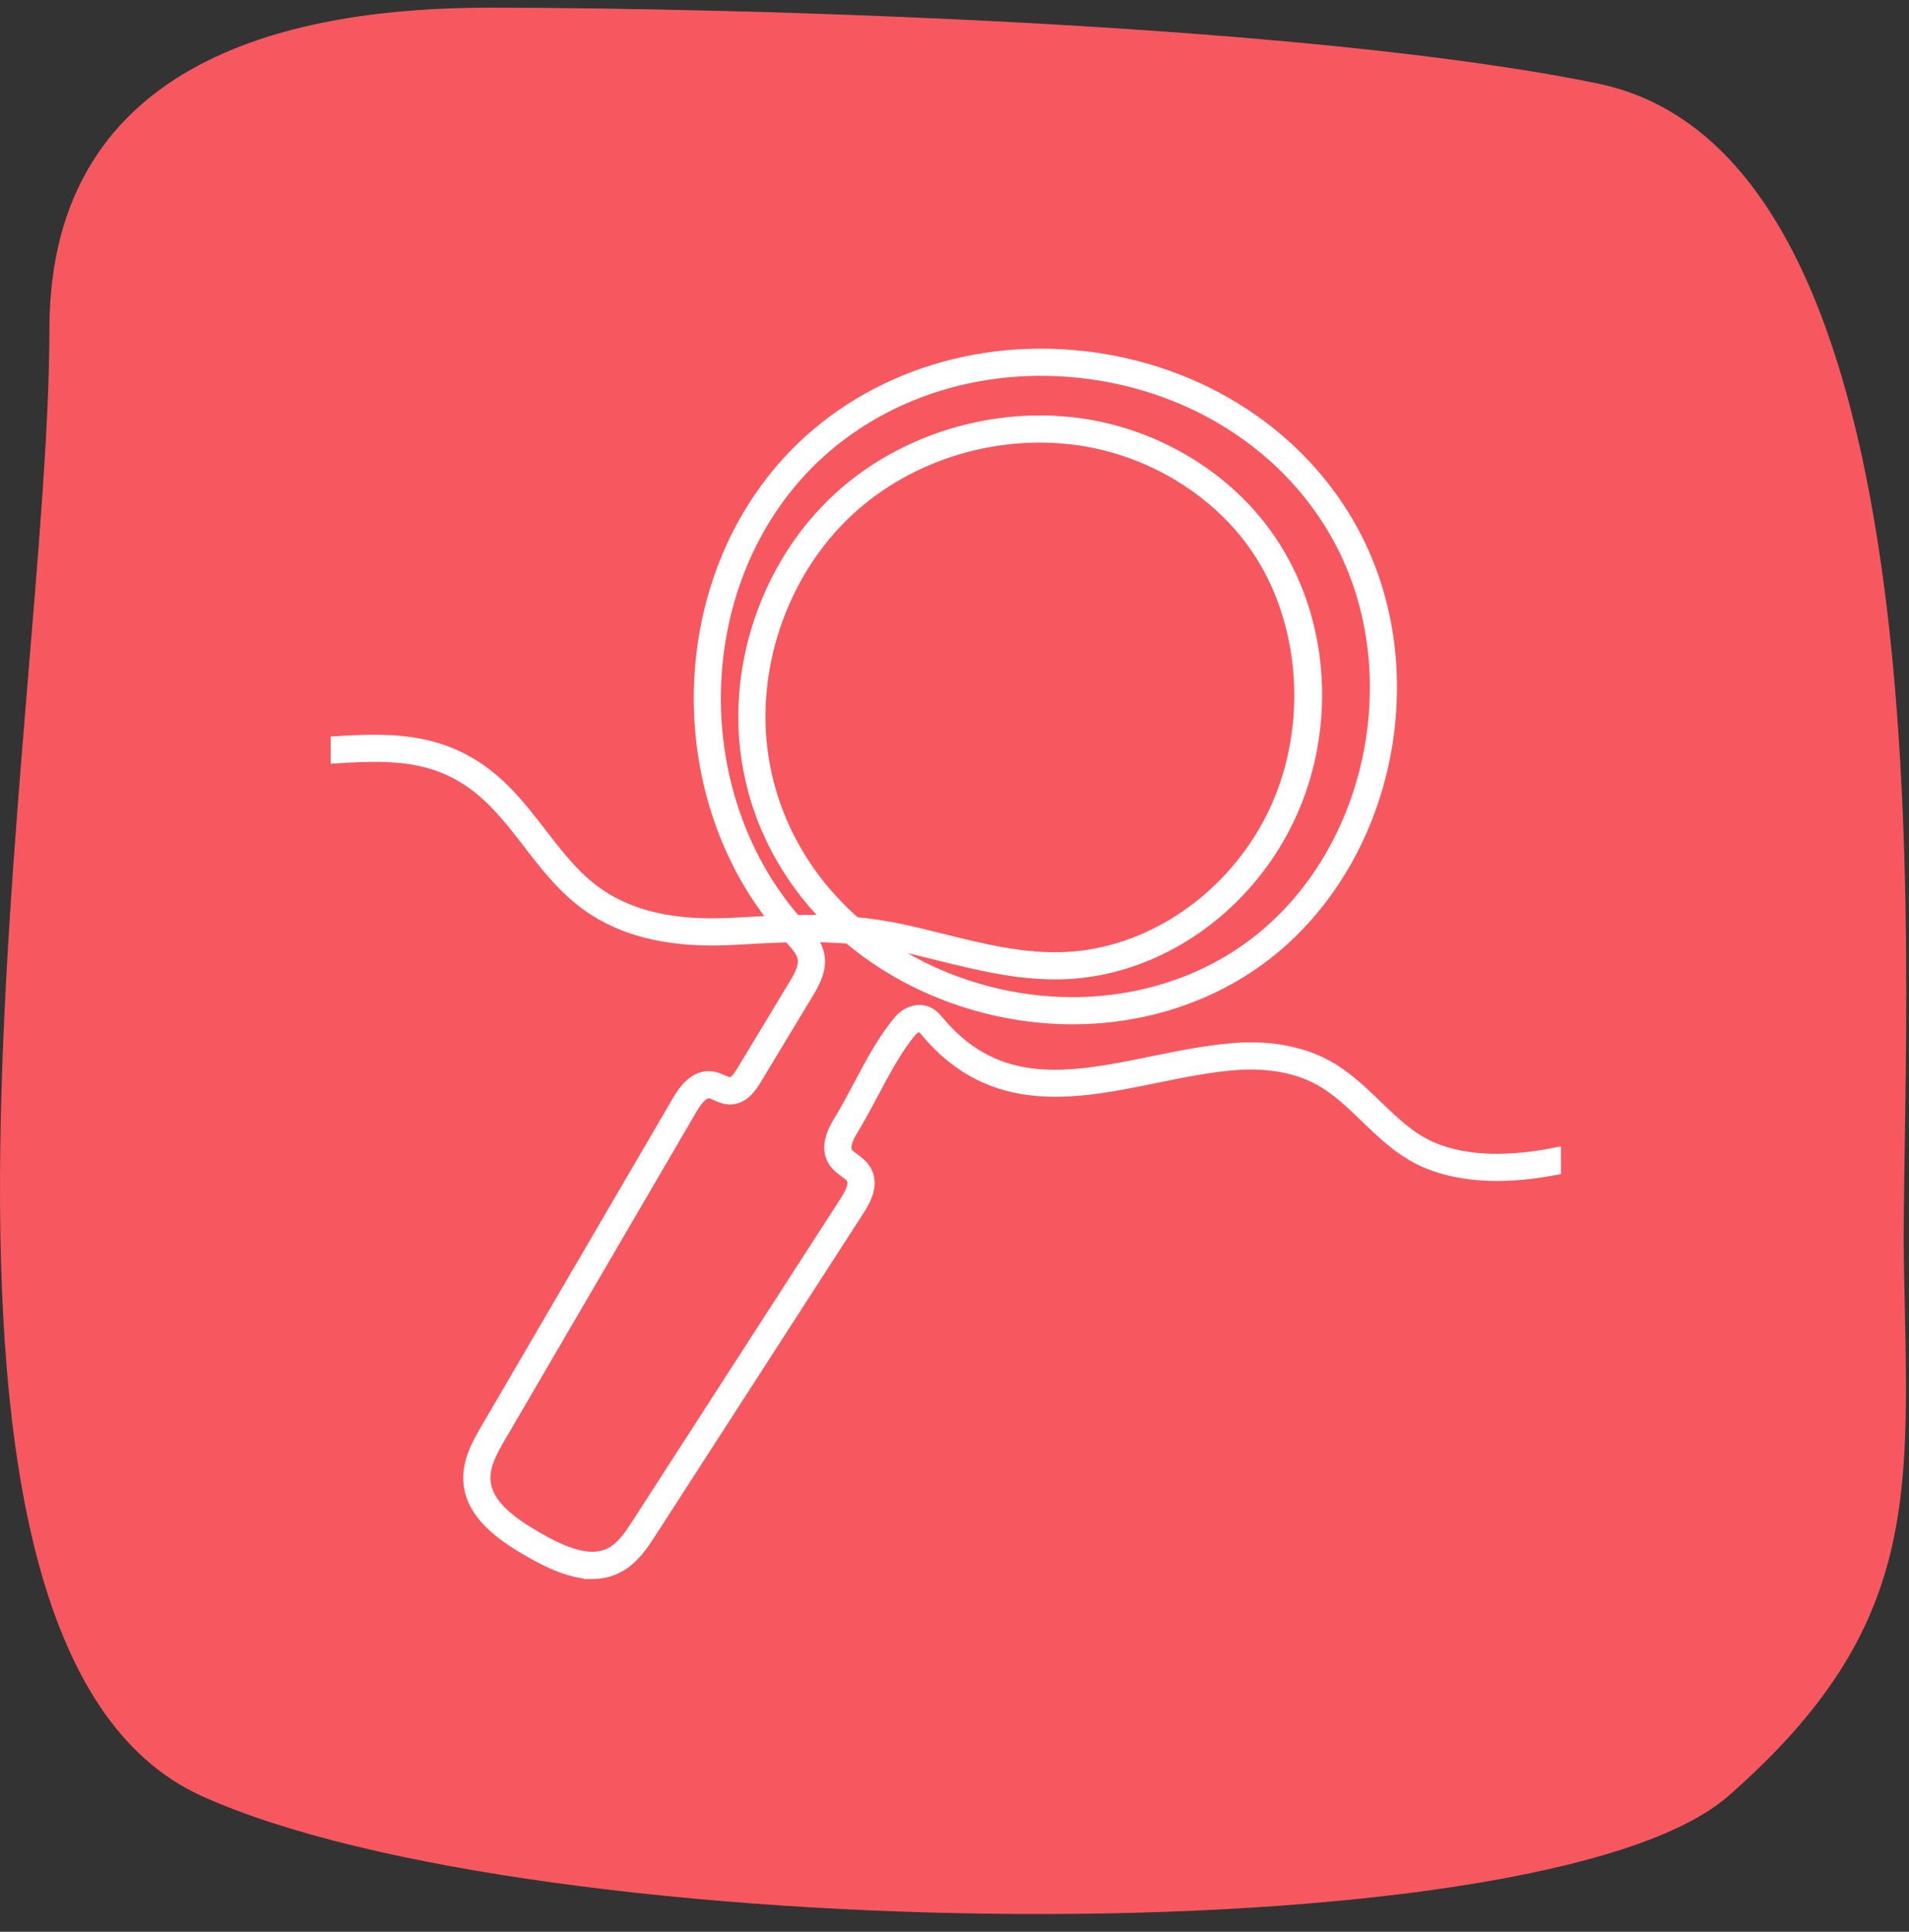
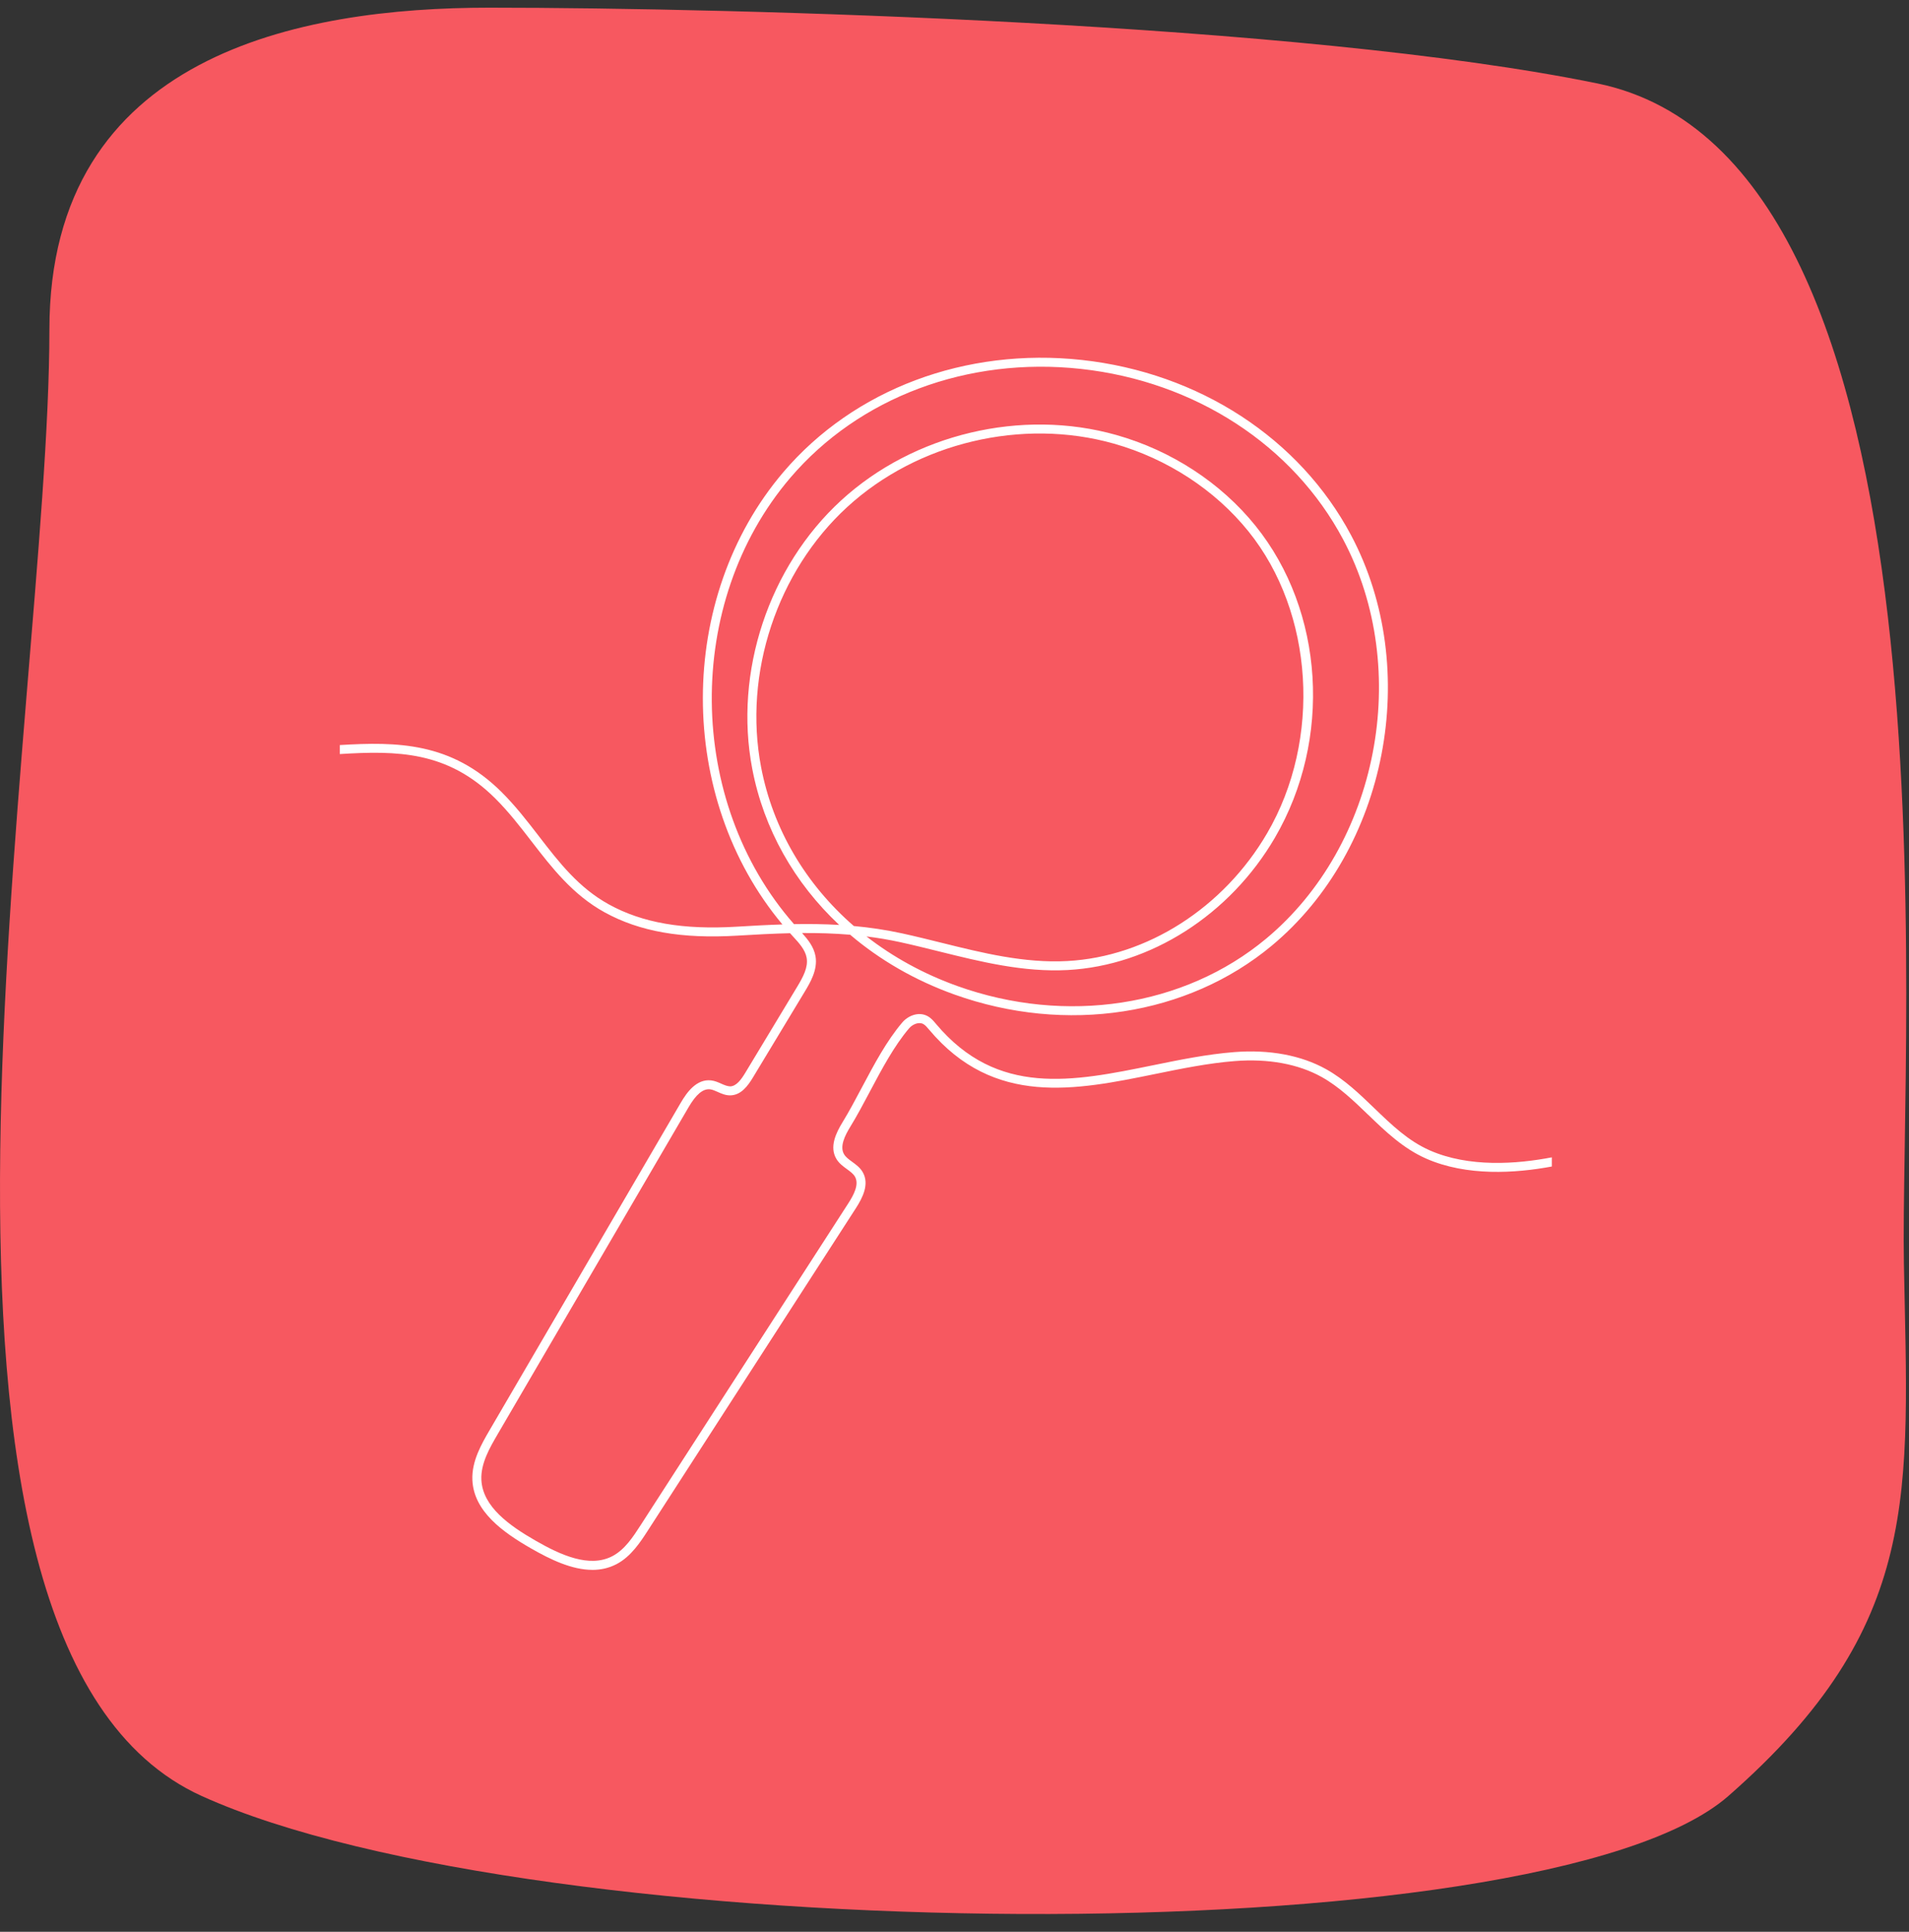
<svg xmlns="http://www.w3.org/2000/svg" width="84" height="85" viewBox="0 0 84 85" fill="none">
  <rect x="0" y="0" width="84" height="85" fill="#333333" stroke="none" />
  <path d="M2.174 14.501C2.174 2.375 13.246 0.338 21.527 0.338C32.352 0.338 57.257 1.004 70.284 3.67C86.568 7.003 83.59 45.513 83.776 55.603C83.963 65.693 84.613 71.525 76.053 79.023C67.856 86.204 23.575 85.689 8.873 79.023C-5.828 72.358 2.174 31.442 2.174 14.501Z" fill="#F75860" />
  <path fill-rule="evenodd" clip-rule="evenodd" d="M68.284 50.923C66.739 51.22 64.634 51.377 62.907 50.614C61.963 50.197 61.24 49.5 60.475 48.763C59.83 48.141 59.162 47.497 58.353 47.045C57.253 46.431 55.852 46.17 54.301 46.293C53.115 46.386 51.904 46.633 50.734 46.872L50.733 46.872L50.733 46.872C47.214 47.59 43.889 48.268 41.19 45.056L41.174 45.037C41.077 44.921 40.967 44.79 40.809 44.706C40.417 44.499 39.956 44.691 39.703 44.988C39.02 45.787 38.465 46.831 37.929 47.84C37.64 48.386 37.366 48.901 37.077 49.372C36.784 49.85 36.487 50.467 36.803 50.993C36.921 51.189 37.095 51.316 37.263 51.439C37.409 51.545 37.547 51.645 37.622 51.777C37.813 52.113 37.566 52.576 37.33 52.942L28.185 67.114C27.861 67.616 27.494 68.185 26.944 68.472C25.933 68.998 24.669 68.422 23.565 67.788C22.417 67.129 21.235 66.295 21.181 65.108C21.148 64.39 21.56 63.685 21.891 63.118L21.891 63.117L30.296 48.722C30.631 48.148 30.933 47.898 31.241 47.93C31.349 47.942 31.462 47.992 31.581 48.045L31.582 48.046L31.586 48.048C31.748 48.12 31.932 48.202 32.141 48.196C32.602 48.185 32.899 47.793 33.129 47.412L35.412 43.63C35.641 43.25 35.988 42.676 35.885 42.079C35.814 41.668 35.552 41.341 35.292 41.053C36.003 41.049 36.705 41.069 37.409 41.128C38.714 42.24 40.261 43.137 41.994 43.758C46.904 45.517 52.255 44.694 55.96 41.61C61.046 37.376 62.58 29.444 59.451 23.552C57.185 19.286 52.757 16.403 47.606 15.839C42.49 15.281 37.581 17.123 34.471 20.772C29.74 26.319 29.766 35.108 34.428 40.676C33.773 40.696 33.107 40.732 32.425 40.774C30.055 40.917 28.266 40.606 26.794 39.795C25.463 39.062 24.61 37.957 23.708 36.788L23.708 36.788L23.708 36.787C23.203 36.133 22.68 35.456 22.064 34.844C19.862 32.656 17.474 32.631 14.951 32.783V33.179C17.477 33.024 19.692 33.044 21.785 35.124C22.383 35.718 22.897 36.384 23.394 37.028L23.395 37.029C24.282 38.179 25.2 39.368 26.602 40.141C28.143 40.99 30.001 41.316 32.448 41.168C33.24 41.12 34.008 41.079 34.764 41.061C34.793 41.094 34.822 41.126 34.852 41.158L34.888 41.198L34.888 41.198C35.157 41.489 35.434 41.791 35.495 42.146C35.567 42.563 35.337 42.989 35.073 43.426L32.791 47.208C32.616 47.497 32.401 47.794 32.131 47.801C32.01 47.798 31.88 47.746 31.743 47.685L31.743 47.685C31.6 47.621 31.453 47.555 31.283 47.537C30.646 47.468 30.22 48.067 29.954 48.523L21.549 62.918L21.549 62.918C21.192 63.53 20.748 64.292 20.786 65.126C20.849 66.504 22.126 67.418 23.368 68.131C24.22 68.62 25.165 69.074 26.064 69.074V69.075C26.429 69.075 26.786 69 27.127 68.823C27.769 68.488 28.184 67.845 28.517 67.328L37.663 53.157C37.959 52.697 38.261 52.103 37.965 51.581C37.849 51.376 37.67 51.246 37.497 51.12L37.496 51.119L37.495 51.118C37.352 51.015 37.218 50.917 37.142 50.79C36.936 50.446 37.179 49.962 37.414 49.579C37.707 49.101 37.982 48.584 38.273 48.037L38.278 48.026C38.804 47.035 39.349 46.011 40.003 45.245C40.153 45.07 40.426 44.951 40.624 45.056C40.713 45.103 40.79 45.195 40.871 45.292L40.887 45.31C43.738 48.702 47.333 47.969 50.811 47.26L50.812 47.26L50.816 47.259L50.816 47.259C51.974 47.022 53.172 46.778 54.332 46.687C55.806 46.571 57.129 46.814 58.16 47.39C58.923 47.817 59.571 48.441 60.198 49.046L60.198 49.046L60.201 49.048C60.957 49.777 61.739 50.53 62.747 50.975C64.539 51.767 66.689 51.623 68.284 51.326V50.923ZM38.127 41.203C39.294 42.112 40.64 42.853 42.127 43.386C46.906 45.098 52.109 44.301 55.707 41.306C60.655 37.188 62.146 29.471 59.102 23.738C56.898 19.587 52.584 16.782 47.563 16.232C42.578 15.687 37.796 17.48 34.771 21.028C30.094 26.514 30.19 35.253 34.938 40.662C35.606 40.651 36.266 40.658 36.926 40.697C34.954 38.848 33.607 36.477 33.1 33.824C32.289 29.573 33.826 24.938 37.016 22.014C40.206 19.09 44.958 17.962 49.121 19.14C51.545 19.825 53.719 21.243 55.243 23.133C58.27 26.887 58.622 32.53 56.099 36.858C54.12 40.253 50.627 42.484 46.983 42.681C45.036 42.785 43.151 42.317 41.33 41.865L41.318 41.862C40.757 41.723 40.178 41.579 39.606 41.454C39.109 41.346 38.616 41.264 38.127 41.203V41.203ZM37.57 40.745C38.271 40.809 38.974 40.912 39.691 41.068C40.272 41.195 40.858 41.34 41.425 41.481L41.426 41.481C43.219 41.927 45.074 42.388 46.962 42.286C50.474 42.097 53.845 39.941 55.758 36.659C58.161 32.536 57.815 26.952 54.935 23.381C53.462 21.555 51.359 20.183 49.014 19.52C44.979 18.379 40.374 19.472 37.283 22.306C34.192 25.139 32.703 29.631 33.489 33.75C34.01 36.482 35.455 38.907 37.57 40.745V40.745Z" fill="white" />
-   <path d="M68.284 50.923H68.684V50.44L68.209 50.531L68.284 50.923ZM62.907 50.614L62.745 50.979L62.745 50.979L62.907 50.614ZM60.475 48.763L60.198 49.051L60.198 49.051L60.475 48.763ZM58.353 47.045L58.548 46.696L58.548 46.696L58.353 47.045ZM54.301 46.293L54.332 46.691L54.333 46.691L54.301 46.293ZM50.734 46.872L50.654 46.48L50.647 46.481L50.734 46.872ZM50.733 46.872L50.815 47.264L50.82 47.262L50.733 46.872ZM50.733 46.872L50.813 47.264L50.814 47.264L50.733 46.872ZM41.19 45.056L41.496 44.798L41.495 44.797L41.19 45.056ZM41.174 45.037L40.868 45.294L40.869 45.296L41.174 45.037ZM40.809 44.706L40.996 44.353L40.995 44.352L40.809 44.706ZM39.703 44.988L39.399 44.728L39.399 44.728L39.703 44.988ZM37.929 47.84L37.576 47.653L37.576 47.653L37.929 47.84ZM37.077 49.372L37.418 49.581L37.418 49.581L37.077 49.372ZM36.803 50.993L36.46 51.199L36.46 51.199L36.803 50.993ZM37.263 51.439L37.499 51.115L37.499 51.115L37.263 51.439ZM37.622 51.777L37.274 51.974L37.274 51.974L37.622 51.777ZM37.33 52.942L36.994 52.725L36.994 52.725L37.33 52.942ZM28.185 67.114L27.849 66.897L27.849 66.897L28.185 67.114ZM26.944 68.472L27.129 68.826L27.129 68.826L26.944 68.472ZM23.565 67.788L23.764 67.441L23.764 67.441L23.565 67.788ZM21.181 65.108L20.781 65.126L20.781 65.126L21.181 65.108ZM21.891 63.118L21.546 62.915L21.545 62.916L21.891 63.118ZM21.891 63.117L22.236 63.32L22.237 63.319L21.891 63.117ZM30.296 48.722L30.641 48.924L30.641 48.924L30.296 48.722ZM31.241 47.93L31.283 47.532L31.282 47.532L31.241 47.93ZM31.581 48.045L31.744 47.68L31.744 47.68L31.581 48.045ZM31.582 48.046L31.419 48.411L31.419 48.411L31.582 48.046ZM31.586 48.048L31.75 47.682L31.75 47.682L31.586 48.048ZM32.141 48.196L32.131 47.796L32.129 47.796L32.141 48.196ZM33.129 47.412L32.787 47.205L32.787 47.205L33.129 47.412ZM35.412 43.63L35.754 43.837L35.754 43.837L35.412 43.63ZM35.885 42.079L36.279 42.011L36.279 42.011L35.885 42.079ZM35.292 41.053L35.29 40.653L34.397 40.659L34.995 41.321L35.292 41.053ZM37.409 41.128L37.668 40.824L37.57 40.74L37.442 40.729L37.409 41.128ZM41.994 43.758L42.129 43.382L42.129 43.382L41.994 43.758ZM55.96 41.61L55.704 41.302V41.302L55.96 41.61ZM59.451 23.552L59.804 23.365L59.804 23.365L59.451 23.552ZM47.606 15.839L47.649 15.442L47.649 15.442L47.606 15.839ZM34.471 20.772L34.775 21.031L34.775 21.031L34.471 20.772ZM34.428 40.676L34.441 41.075L35.263 41.05L34.735 40.419L34.428 40.676ZM32.425 40.774L32.449 41.173L32.449 41.173L32.425 40.774ZM26.794 39.795L26.987 39.444L26.987 39.444L26.794 39.795ZM23.708 36.788L23.375 37.009L23.383 37.021L23.391 37.032L23.708 36.788ZM23.708 36.788L24.041 36.566L24.034 36.555L24.026 36.546L23.708 36.788ZM23.708 36.787L24.026 36.545L24.024 36.543L23.708 36.787ZM22.064 34.844L21.782 35.127L21.782 35.127L22.064 34.844ZM14.951 32.783L14.927 32.384L14.551 32.407V32.783H14.951ZM14.951 33.179H14.551V33.604L14.976 33.578L14.951 33.179ZM21.785 35.124L22.067 34.84L22.067 34.84L21.785 35.124ZM23.394 37.028L23.711 36.784L23.711 36.784L23.394 37.028ZM23.395 37.029L23.078 37.274L23.078 37.274L23.395 37.029ZM26.602 40.141L26.409 40.491L26.41 40.491L26.602 40.141ZM32.448 41.168L32.424 40.769L32.424 40.769L32.448 41.168ZM34.764 41.061L35.061 40.794L34.938 40.657L34.755 40.661L34.764 41.061ZM34.852 41.158L34.557 41.429L34.557 41.429L34.852 41.158ZM34.888 41.198L35.184 40.929L35.182 40.927L34.888 41.198ZM34.888 41.198L34.592 41.467L34.594 41.469L34.888 41.198ZM35.495 42.146L35.889 42.078L35.889 42.078L35.495 42.146ZM35.073 43.426L35.416 43.633L35.416 43.633L35.073 43.426ZM32.791 47.208L32.448 47.001L32.448 47.001L32.791 47.208ZM32.131 47.801L32.121 48.201L32.131 48.201L32.141 48.201L32.131 47.801ZM31.743 47.685L31.579 48.05L31.58 48.05L31.743 47.685ZM31.743 47.685L31.907 47.32L31.906 47.319L31.743 47.685ZM31.283 47.537L31.239 47.935L31.24 47.935L31.283 47.537ZM29.954 48.523L30.299 48.725L30.299 48.724L29.954 48.523ZM21.549 62.918L21.204 62.716L21.203 62.718L21.549 62.918ZM21.549 62.918L21.895 63.12L21.895 63.119L21.549 62.918ZM20.786 65.126L20.386 65.144L20.386 65.144L20.786 65.126ZM23.368 68.131L23.169 68.478L23.169 68.478L23.368 68.131ZM26.064 69.074H26.464V68.674H26.064V69.074ZM26.064 69.075H25.664V69.475H26.064V69.075ZM27.127 68.823L27.312 69.177L27.312 69.177L27.127 68.823ZM28.517 67.328L28.181 67.111L28.181 67.111L28.517 67.328ZM37.663 53.157L37.999 53.373L37.999 53.373L37.663 53.157ZM37.965 51.581L37.617 51.779L37.617 51.779L37.965 51.581ZM37.497 51.12L37.261 51.444L37.261 51.444L37.497 51.12ZM37.496 51.119L37.26 51.443L37.26 51.443L37.496 51.119ZM37.495 51.118L37.73 50.795L37.73 50.795L37.495 51.118ZM37.142 50.79L37.485 50.585L37.485 50.585L37.142 50.79ZM37.414 49.579L37.755 49.788L37.755 49.788L37.414 49.579ZM38.273 48.037L37.919 47.849L37.919 47.849L38.273 48.037ZM38.278 48.026L38.632 48.214L38.632 48.214L38.278 48.026ZM40.003 45.245L39.699 44.985L39.699 44.985L40.003 45.245ZM40.624 45.056L40.811 44.702L40.81 44.702L40.624 45.056ZM40.871 45.292L40.564 45.548L40.565 45.549L40.871 45.292ZM40.887 45.31L40.58 45.567L40.581 45.568L40.887 45.31ZM50.811 47.26L50.732 46.867L50.731 46.868L50.811 47.26ZM50.812 47.26L50.89 47.652L50.892 47.651L50.812 47.26ZM50.816 47.259L50.738 46.866L50.736 46.867L50.816 47.259ZM50.816 47.259L50.895 47.651L50.896 47.651L50.816 47.259ZM54.332 46.687L54.301 46.288L54.301 46.288L54.332 46.687ZM58.16 47.39L58.355 47.041L58.355 47.041L58.16 47.39ZM60.198 49.046L60.481 48.763L60.476 48.758L60.198 49.046ZM60.198 49.046L59.916 49.329L59.92 49.333L60.198 49.046ZM60.201 49.048L59.923 49.336L59.923 49.336L60.201 49.048ZM62.747 50.975L62.908 50.609H62.908L62.747 50.975ZM68.284 51.326L68.358 51.719L68.684 51.658V51.326H68.284ZM42.127 43.386L42.262 43.01L42.262 43.01L42.127 43.386ZM38.127 41.203H37.727V41.398L37.881 41.519L38.127 41.203ZM55.707 41.306L55.963 41.613V41.613L55.707 41.306ZM59.102 23.738L58.748 23.925V23.925L59.102 23.738ZM47.563 16.232L47.519 16.63L47.519 16.63L47.563 16.232ZM34.771 21.028L34.467 20.768L34.467 20.768L34.771 21.028ZM34.938 40.662L34.637 40.926L34.76 41.066L34.945 41.062L34.938 40.662ZM36.926 40.697L36.903 41.096L38.006 41.161L37.2 40.405L36.926 40.697ZM33.1 33.824L33.493 33.749L33.493 33.749L33.1 33.824ZM37.016 22.014L36.746 21.719V21.719L37.016 22.014ZM49.121 19.14L49.23 18.755L49.23 18.755L49.121 19.14ZM55.243 23.133L55.554 22.882L55.554 22.882L55.243 23.133ZM56.099 36.858L55.753 36.656L55.753 36.656L56.099 36.858ZM46.983 42.681L47.005 43.08L47.005 43.08L46.983 42.681ZM41.33 41.865L41.426 41.477L41.426 41.477L41.33 41.865ZM41.318 41.862L41.222 42.25L41.222 42.25L41.318 41.862ZM39.606 41.454L39.521 41.845L39.521 41.845L39.606 41.454ZM38.127 41.203L38.176 40.806L37.727 40.75V41.203H38.127ZM39.691 41.068L39.776 40.677L39.776 40.677L39.691 41.068ZM37.57 40.745H37.17V41.111L37.534 41.144L37.57 40.745ZM41.425 41.481L41.329 41.869L41.33 41.87L41.425 41.481ZM41.426 41.481L41.522 41.093L41.521 41.093L41.426 41.481ZM46.962 42.286L46.984 42.685L46.984 42.685L46.962 42.286ZM55.758 36.659L55.412 36.457L55.412 36.457L55.758 36.659ZM54.935 23.381L54.624 23.632L54.624 23.632L54.935 23.381ZM49.014 19.52L48.905 19.905L48.905 19.905L49.014 19.52ZM37.283 22.306L37.553 22.601L37.553 22.601L37.283 22.306ZM33.489 33.75L33.096 33.825L33.096 33.825L33.489 33.75ZM37.57 40.745H37.97V40.563L37.833 40.443L37.57 40.745ZM68.209 50.531C66.686 50.823 64.681 50.96 63.068 50.248L62.745 50.979C64.587 51.793 66.793 51.617 68.36 51.316L68.209 50.531ZM63.068 50.248C62.2 49.864 61.527 49.221 60.753 48.475L60.198 49.051C60.954 49.78 61.726 50.529 62.745 50.979L63.068 50.248ZM60.753 48.475C60.113 47.858 59.409 47.177 58.548 46.696L58.158 47.394C58.914 47.817 59.546 48.423 60.198 49.051L60.753 48.475ZM58.548 46.696C57.365 46.035 55.881 45.767 54.27 45.894L54.333 46.691C55.824 46.574 57.142 46.827 58.158 47.394L58.548 46.696ZM54.27 45.894C53.055 45.989 51.82 46.242 50.654 46.48L50.813 47.264C51.989 47.024 53.175 46.782 54.332 46.691L54.27 45.894ZM50.647 46.481L50.647 46.481L50.82 47.262L50.82 47.262L50.647 46.481ZM50.652 46.48L50.652 46.48L50.814 47.264L50.815 47.264L50.652 46.48ZM50.653 46.48C48.88 46.842 47.229 47.175 45.689 47.039C44.179 46.906 42.773 46.318 41.496 44.798L40.883 45.313C42.306 47.005 43.912 47.685 45.619 47.836C47.296 47.984 49.067 47.62 50.813 47.264L50.653 46.48ZM41.495 44.797L41.48 44.779L40.869 45.296L40.884 45.314L41.495 44.797ZM41.481 44.781C41.389 44.671 41.233 44.478 40.996 44.353L40.621 45.06C40.7 45.101 40.764 45.171 40.868 45.294L41.481 44.781ZM40.995 44.352C40.38 44.027 39.724 44.347 39.399 44.728L40.007 45.248C40.188 45.036 40.455 44.972 40.622 45.06L40.995 44.352ZM39.399 44.728C38.682 45.567 38.107 46.653 37.576 47.653L38.283 48.028C38.824 47.009 39.358 46.007 40.007 45.248L39.399 44.728ZM37.576 47.653C37.285 48.201 37.017 48.705 36.736 49.163L37.418 49.581C37.715 49.098 37.994 48.571 38.283 48.028L37.576 47.653ZM36.736 49.163C36.584 49.411 36.411 49.726 36.324 50.066C36.236 50.414 36.231 50.817 36.46 51.199L37.146 50.788C37.059 50.643 37.045 50.475 37.099 50.264C37.155 50.044 37.277 49.812 37.418 49.581L36.736 49.163ZM36.46 51.199C36.626 51.475 36.868 51.646 37.028 51.762L37.499 51.115C37.322 50.987 37.215 50.903 37.146 50.788L36.46 51.199ZM37.028 51.762C37.194 51.883 37.25 51.933 37.274 51.974L37.969 51.579C37.844 51.358 37.624 51.207 37.499 51.115L37.028 51.762ZM37.274 51.974C37.288 52 37.308 52.066 37.256 52.223C37.206 52.376 37.109 52.547 36.994 52.725L37.666 53.159C37.788 52.97 37.932 52.728 38.016 52.474C38.099 52.223 38.146 51.889 37.969 51.579L37.274 51.974ZM36.994 52.725L27.849 66.897L28.521 67.331L37.666 53.159L36.994 52.725ZM27.849 66.897C27.511 67.42 27.198 67.888 26.759 68.117L27.129 68.826C27.789 68.482 28.21 67.812 28.521 67.331L27.849 66.897ZM26.759 68.117C26.376 68.317 25.921 68.322 25.394 68.179C24.865 68.036 24.31 67.755 23.764 67.441L23.366 68.135C23.924 68.456 24.553 68.78 25.185 68.951C25.819 69.123 26.502 69.153 27.129 68.826L26.759 68.117ZM23.764 67.441C23.196 67.115 22.651 66.763 22.244 66.361C21.838 65.962 21.601 65.546 21.581 65.09L20.781 65.126C20.815 65.857 21.196 66.452 21.682 66.931C22.166 67.408 22.785 67.802 23.366 68.135L23.764 67.441ZM21.581 65.09C21.554 64.512 21.89 63.912 22.236 63.32L21.545 62.916C21.229 63.458 20.742 64.269 20.781 65.126L21.581 65.09ZM22.236 63.321L22.236 63.32L21.547 62.914L21.546 62.915L22.236 63.321ZM22.237 63.319L30.641 48.924L29.95 48.52L21.546 62.916L22.237 63.319ZM30.641 48.924C30.798 48.654 30.93 48.493 31.035 48.406C31.133 48.324 31.181 48.326 31.199 48.328L31.282 47.532C30.992 47.502 30.736 47.613 30.522 47.792C30.315 47.965 30.128 48.216 29.95 48.521L30.641 48.924ZM31.198 48.328C31.231 48.331 31.283 48.35 31.418 48.411L31.744 47.68C31.641 47.634 31.467 47.552 31.283 47.532L31.198 48.328ZM31.418 48.41L31.419 48.411L31.745 47.681L31.744 47.68L31.418 48.41ZM31.419 48.411L31.423 48.413L31.75 47.682L31.745 47.68L31.419 48.411ZM31.423 48.413C31.574 48.48 31.839 48.605 32.153 48.596L32.129 47.796C32.025 47.799 31.923 47.76 31.75 47.682L31.423 48.413ZM32.15 48.596C32.503 48.587 32.781 48.431 32.991 48.238C33.196 48.051 33.352 47.817 33.472 47.618L32.787 47.205C32.677 47.388 32.569 47.541 32.452 47.648C32.34 47.749 32.239 47.794 32.131 47.796L32.15 48.596ZM33.472 47.618L35.754 43.837L35.069 43.423L32.787 47.205L33.472 47.618ZM35.754 43.837C35.867 43.65 36.029 43.383 36.146 43.08C36.264 42.775 36.347 42.406 36.279 42.011L35.491 42.147C35.526 42.349 35.487 42.565 35.4 42.792C35.312 43.02 35.186 43.23 35.069 43.423L35.754 43.837ZM36.279 42.011C36.187 41.477 35.851 41.075 35.589 40.785L34.995 41.321C35.254 41.608 35.441 41.86 35.491 42.147L36.279 42.011ZM35.295 41.453C35.996 41.449 36.686 41.468 37.375 41.527L37.442 40.729C36.724 40.669 36.009 40.649 35.29 40.653L35.295 41.453ZM37.149 41.432C38.492 42.577 40.082 43.498 41.859 44.135L42.129 43.382C40.439 42.776 38.935 41.903 37.668 40.824L37.149 41.432ZM41.859 44.135C46.889 45.937 52.392 45.1 56.216 41.917L55.704 41.302C52.118 44.287 46.918 45.098 42.129 43.382L41.859 44.135ZM56.216 41.917C61.45 37.561 63.021 29.422 59.804 23.365L59.097 23.74C62.139 29.467 60.643 37.191 55.704 41.302L56.216 41.917ZM59.804 23.365C57.471 18.972 52.921 16.018 47.649 15.442L47.562 16.237C52.593 16.787 56.899 19.601 59.097 23.74L59.804 23.365ZM47.649 15.442C42.413 14.87 37.369 16.755 34.166 20.512L34.775 21.031C37.792 17.492 42.567 15.691 47.562 16.237L47.649 15.442ZM34.166 20.512C29.308 26.21 29.336 35.217 34.121 40.932L34.735 40.419C30.197 34.999 30.173 26.428 34.775 21.031L34.166 20.512ZM34.416 40.276C33.754 40.296 33.084 40.333 32.4 40.374L32.449 41.173C33.13 41.132 33.791 41.096 34.441 41.075L34.416 40.276ZM32.401 40.374C30.076 40.515 28.37 40.207 26.987 39.444L26.601 40.145C28.161 41.005 30.033 41.319 32.449 41.173L32.401 40.374ZM26.987 39.444C25.74 38.757 24.934 37.721 24.024 36.543L23.391 37.032C24.287 38.192 25.186 39.366 26.601 40.145L26.987 39.444ZM24.041 36.566L24.041 36.566L23.375 37.009L23.375 37.009L24.041 36.566ZM24.026 36.546L24.026 36.545L23.389 37.029L23.389 37.029L24.026 36.546ZM24.024 36.543C23.522 35.891 22.984 35.194 22.346 34.56L21.782 35.127C22.377 35.718 22.884 36.374 23.391 37.032L24.024 36.543ZM22.346 34.56C20.012 32.242 17.466 32.231 14.927 32.384L14.975 33.183C17.482 33.031 19.711 33.07 21.782 35.127L22.346 34.56ZM14.551 32.783V33.179H15.351V32.783H14.551ZM14.976 33.578C17.486 33.424 19.541 33.459 21.503 35.407L22.067 34.84C19.842 32.63 17.467 32.624 14.927 32.78L14.976 33.578ZM21.503 35.407C22.079 35.98 22.578 36.625 23.078 37.273L23.711 36.784C23.216 36.143 22.686 35.456 22.067 34.84L21.503 35.407ZM23.078 37.273L23.078 37.274L23.712 36.785L23.711 36.784L23.078 37.273ZM23.078 37.274C23.959 38.415 24.923 39.672 26.409 40.491L26.796 39.791C25.477 39.064 24.606 37.943 23.712 36.785L23.078 37.274ZM26.41 40.491C28.038 41.388 29.978 41.718 32.472 41.567L32.424 40.769C30.024 40.914 28.249 40.591 26.796 39.79L26.41 40.491ZM32.472 41.567C33.263 41.519 34.025 41.478 34.773 41.461L34.755 40.661C33.991 40.679 33.217 40.721 32.424 40.769L32.472 41.567ZM34.467 41.329C34.497 41.363 34.527 41.396 34.557 41.429L35.146 40.887C35.117 40.856 35.089 40.825 35.061 40.794L34.467 41.329ZM34.557 41.429L34.594 41.469L35.182 40.927L35.146 40.887L34.557 41.429ZM34.592 41.467L34.592 41.467L35.184 40.929L35.184 40.929L34.592 41.467ZM34.594 41.469C34.732 41.618 34.85 41.748 34.943 41.879C35.035 42.009 35.084 42.117 35.101 42.214L35.889 42.078C35.845 41.82 35.725 41.6 35.596 41.417C35.468 41.236 35.313 41.069 35.183 40.927L34.594 41.469ZM35.101 42.214C35.12 42.327 35.103 42.462 35.036 42.636C34.969 42.813 34.862 43.002 34.731 43.219L35.416 43.633C35.548 43.414 35.688 43.171 35.783 42.922C35.88 42.669 35.942 42.382 35.889 42.078L35.101 42.214ZM34.731 43.219L32.448 47.001L33.133 47.414L35.416 43.633L34.731 43.219ZM32.448 47.001C32.364 47.141 32.286 47.254 32.211 47.33C32.134 47.409 32.106 47.401 32.121 47.401L32.141 48.201C32.426 48.194 32.641 48.035 32.782 47.891C32.926 47.744 33.043 47.564 33.133 47.414L32.448 47.001ZM32.141 47.401C32.111 47.4 32.051 47.384 31.906 47.32L31.58 48.05C31.709 48.108 31.909 48.196 32.121 48.201L32.141 47.401ZM31.907 47.32L31.907 47.32L31.579 48.05L31.579 48.05L31.907 47.32ZM31.906 47.319C31.77 47.259 31.568 47.165 31.325 47.139L31.24 47.935C31.338 47.945 31.43 47.983 31.58 48.05L31.906 47.319ZM31.326 47.139C30.858 47.088 30.483 47.29 30.211 47.536C29.945 47.777 29.746 48.085 29.608 48.321L30.299 48.724C30.427 48.505 30.575 48.285 30.747 48.13C30.914 47.98 31.071 47.916 31.239 47.935L31.326 47.139ZM29.608 48.321L21.204 62.716L21.895 63.12L30.299 48.725L29.608 48.321ZM21.203 62.718L21.203 62.718L21.895 63.119L21.896 63.118L21.203 62.718ZM21.204 62.717C20.858 63.309 20.342 64.172 20.386 65.144L21.185 65.108C21.154 64.411 21.526 63.752 21.895 63.12L21.204 62.717ZM20.386 65.144C20.424 65.963 20.824 66.625 21.35 67.159C21.872 67.689 22.541 68.118 23.169 68.478L23.567 67.784C22.954 67.432 22.363 67.047 21.92 66.597C21.481 66.152 21.211 65.667 21.185 65.108L20.386 65.144ZM23.169 68.478C24.02 68.967 25.048 69.474 26.064 69.474V68.674C25.281 68.674 24.419 68.273 23.567 67.784L23.169 68.478ZM25.664 69.074V69.075H26.464V69.074H25.664ZM26.064 69.475C26.486 69.475 26.908 69.388 27.312 69.177L26.942 68.468C26.665 68.612 26.372 68.675 26.064 68.675V69.475ZM27.312 69.177C28.063 68.785 28.531 68.045 28.853 67.545L28.181 67.111C27.837 67.645 27.475 68.19 26.942 68.468L27.312 69.177ZM28.853 67.545L37.999 53.373L37.326 52.94L28.181 67.111L28.853 67.545ZM37.999 53.373C38.152 53.135 38.329 52.831 38.421 52.5C38.516 52.161 38.529 51.765 38.313 51.384L37.617 51.779C37.697 51.92 37.708 52.081 37.651 52.285C37.592 52.496 37.469 52.718 37.326 52.94L37.999 53.373ZM38.313 51.384C38.148 51.093 37.896 50.916 37.732 50.797L37.261 51.444C37.444 51.576 37.55 51.66 37.617 51.779L38.313 51.384ZM37.732 50.797L37.731 50.796L37.26 51.443L37.261 51.444L37.732 50.797ZM37.731 50.796L37.73 50.795L37.259 51.442L37.26 51.443L37.731 50.796ZM37.73 50.795C37.569 50.678 37.511 50.628 37.485 50.585L36.799 50.996C36.925 51.206 37.136 51.352 37.259 51.442L37.73 50.795ZM37.485 50.585C37.466 50.553 37.445 50.48 37.495 50.316C37.544 50.155 37.641 49.974 37.755 49.788L37.073 49.37C36.952 49.567 36.81 49.82 36.73 50.083C36.651 50.343 36.612 50.684 36.799 50.996L37.485 50.585ZM37.755 49.788C38.056 49.298 38.337 48.769 38.626 48.225L37.919 47.849C37.627 48.399 37.359 48.904 37.073 49.37L37.755 49.788ZM38.626 48.225L38.632 48.214L37.925 47.838L37.919 47.849L38.626 48.225ZM38.632 48.214C39.163 47.213 39.687 46.231 40.307 45.505L39.699 44.985C39.01 45.791 38.446 46.858 37.925 47.839L38.632 48.214ZM40.307 45.505C40.337 45.47 40.383 45.438 40.425 45.424C40.469 45.409 40.465 45.425 40.437 45.41L40.81 44.702C40.584 44.583 40.345 44.605 40.165 44.667C39.984 44.73 39.819 44.844 39.699 44.985L40.307 45.505ZM40.436 45.409C40.431 45.407 40.44 45.41 40.467 45.437C40.493 45.464 40.522 45.497 40.564 45.548L41.178 45.035C41.112 44.956 40.984 44.794 40.811 44.702L40.436 45.409ZM40.565 45.549L40.58 45.567L41.193 45.053L41.178 45.035L40.565 45.549ZM40.581 45.568C42.08 47.352 43.792 48.061 45.578 48.221C47.337 48.38 49.164 48.004 50.891 47.652L50.731 46.868C48.98 47.225 47.271 47.57 45.65 47.425C44.056 47.281 42.545 46.661 41.193 45.053L40.581 45.568ZM50.889 47.652L50.89 47.652L50.733 46.867L50.732 46.867L50.889 47.652ZM50.892 47.651L50.896 47.651L50.736 46.867L50.732 46.868L50.892 47.651ZM50.895 47.651L50.895 47.651L50.738 46.866L50.738 46.866L50.895 47.651ZM50.896 47.651C52.059 47.413 53.232 47.175 54.363 47.086L54.301 46.288C53.111 46.382 51.89 46.631 50.736 46.867L50.896 47.651ZM54.363 47.086C55.778 46.975 57.018 47.211 57.965 47.74L58.355 47.041C57.24 46.418 55.833 46.168 54.301 46.288L54.363 47.086ZM57.965 47.74C58.675 48.136 59.287 48.723 59.921 49.334L60.476 48.758C59.856 48.16 59.171 47.497 58.355 47.041L57.965 47.74ZM59.916 49.328L59.916 49.328L60.481 48.763L60.481 48.763L59.916 49.328ZM59.92 49.333L59.923 49.336L60.479 48.76L60.476 48.758L59.92 49.333ZM59.923 49.336C60.671 50.057 61.502 50.863 62.585 51.341L62.908 50.609C61.976 50.198 61.243 49.497 60.478 48.76L59.923 49.336ZM62.585 51.341C64.49 52.182 66.739 52.021 68.358 51.719L68.211 50.933C66.64 51.226 64.588 51.351 62.908 50.609L62.585 51.341ZM68.684 51.326V50.923H67.885V51.326H68.684ZM42.262 43.01C40.813 42.491 39.505 41.77 38.372 40.887L37.881 41.519C39.083 42.455 40.466 43.216 41.992 43.763L42.262 43.01ZM55.451 40.998C51.973 43.894 46.921 44.679 42.262 43.01L41.992 43.763C46.891 45.518 52.245 44.708 55.963 41.613L55.451 40.998ZM58.748 23.925C61.705 29.493 60.252 37.003 55.451 40.998L55.963 41.613C61.058 37.372 62.587 29.448 59.455 23.55L58.748 23.925ZM47.519 16.63C52.42 17.166 56.612 19.902 58.748 23.925L59.455 23.55C57.183 19.273 52.747 16.397 47.606 15.835L47.519 16.63ZM35.076 21.287C38.007 17.849 42.655 16.098 47.519 16.63L47.606 15.835C42.502 15.276 37.585 17.111 34.467 20.768L35.076 21.287ZM35.239 40.398C30.621 35.138 30.528 26.621 35.076 21.287L34.467 20.768C29.659 26.407 29.759 35.369 34.637 40.926L35.239 40.398ZM36.95 40.298C36.277 40.258 35.606 40.251 34.931 40.262L34.945 41.062C35.605 41.051 36.255 41.058 36.903 41.096L36.95 40.298ZM32.708 33.899C33.23 36.639 34.622 39.085 36.653 40.989L37.2 40.405C35.286 38.611 33.983 36.315 33.493 33.749L32.708 33.899ZM36.746 21.719C33.453 24.736 31.87 29.512 32.708 33.899L33.493 33.749C32.708 29.634 34.199 25.139 37.286 22.309L36.746 21.719ZM49.23 18.755C44.933 17.54 40.038 18.702 36.746 21.719L37.286 22.309C40.374 19.479 44.982 18.385 49.012 19.524L49.23 18.755ZM55.554 22.882C53.976 20.925 51.73 19.462 49.23 18.755L49.012 19.524C51.359 20.188 53.462 21.561 54.931 23.384L55.554 22.882ZM56.445 37.059C59.047 32.596 58.69 26.771 55.554 22.882L54.931 23.384C57.849 27.002 58.197 32.465 55.753 36.656L56.445 37.059ZM47.005 43.08C50.795 42.876 54.404 40.56 56.445 37.059L55.753 36.656C53.836 39.946 50.459 42.093 46.962 42.281L47.005 43.08ZM41.233 42.253C43.046 42.703 44.988 43.188 47.005 43.08L46.962 42.281C45.084 42.382 43.257 41.931 41.426 41.477L41.233 42.253ZM41.222 42.25L41.233 42.253L41.426 41.477L41.414 41.474L41.222 42.25ZM39.521 41.845C40.086 41.968 40.66 42.111 41.222 42.25L41.414 41.474C40.855 41.335 40.269 41.189 39.691 41.063L39.521 41.845ZM38.077 41.6C38.556 41.659 39.036 41.74 39.521 41.845L39.691 41.063C39.181 40.952 38.677 40.868 38.176 40.806L38.077 41.6ZM38.527 41.203V41.203H37.727V41.203H38.527ZM39.776 40.677C39.041 40.518 38.322 40.412 37.607 40.347L37.534 41.144C38.219 41.206 38.907 41.307 39.606 41.459L39.776 40.677ZM41.522 41.093C40.955 40.952 40.363 40.805 39.776 40.677L39.605 41.459C40.18 41.584 40.761 41.728 41.329 41.869L41.522 41.093ZM41.521 41.093L41.52 41.093L41.33 41.87L41.331 41.87L41.521 41.093ZM46.941 41.886C45.122 41.984 43.326 41.541 41.522 41.093L41.33 41.87C43.113 42.312 45.026 42.791 46.984 42.685L46.941 41.886ZM55.412 36.457C53.56 39.634 50.306 41.705 46.941 41.886L46.984 42.685C50.643 42.488 54.129 40.247 56.103 36.86L55.412 36.457ZM54.624 23.632C57.394 27.067 57.736 32.471 55.412 36.457L56.103 36.86C58.585 32.602 58.236 26.837 55.246 23.13L54.624 23.632ZM48.905 19.905C51.174 20.547 53.205 21.873 54.624 23.632L55.246 23.13C53.719 21.236 51.544 19.82 49.123 19.135L48.905 19.905ZM37.553 22.601C40.542 19.861 45.004 18.801 48.905 19.905L49.123 19.135C44.954 17.956 40.206 19.084 37.013 22.011L37.553 22.601ZM33.882 33.675C33.122 29.692 34.565 25.34 37.553 22.601L37.013 22.011C33.82 24.938 32.284 29.57 33.096 33.825L33.882 33.675ZM37.833 40.443C35.781 38.661 34.386 36.314 33.882 33.675L33.096 33.825C33.635 36.65 35.128 39.154 37.308 41.047L37.833 40.443ZM37.97 40.745V40.745H37.17V40.745H37.97Z" fill="white" />
</svg>